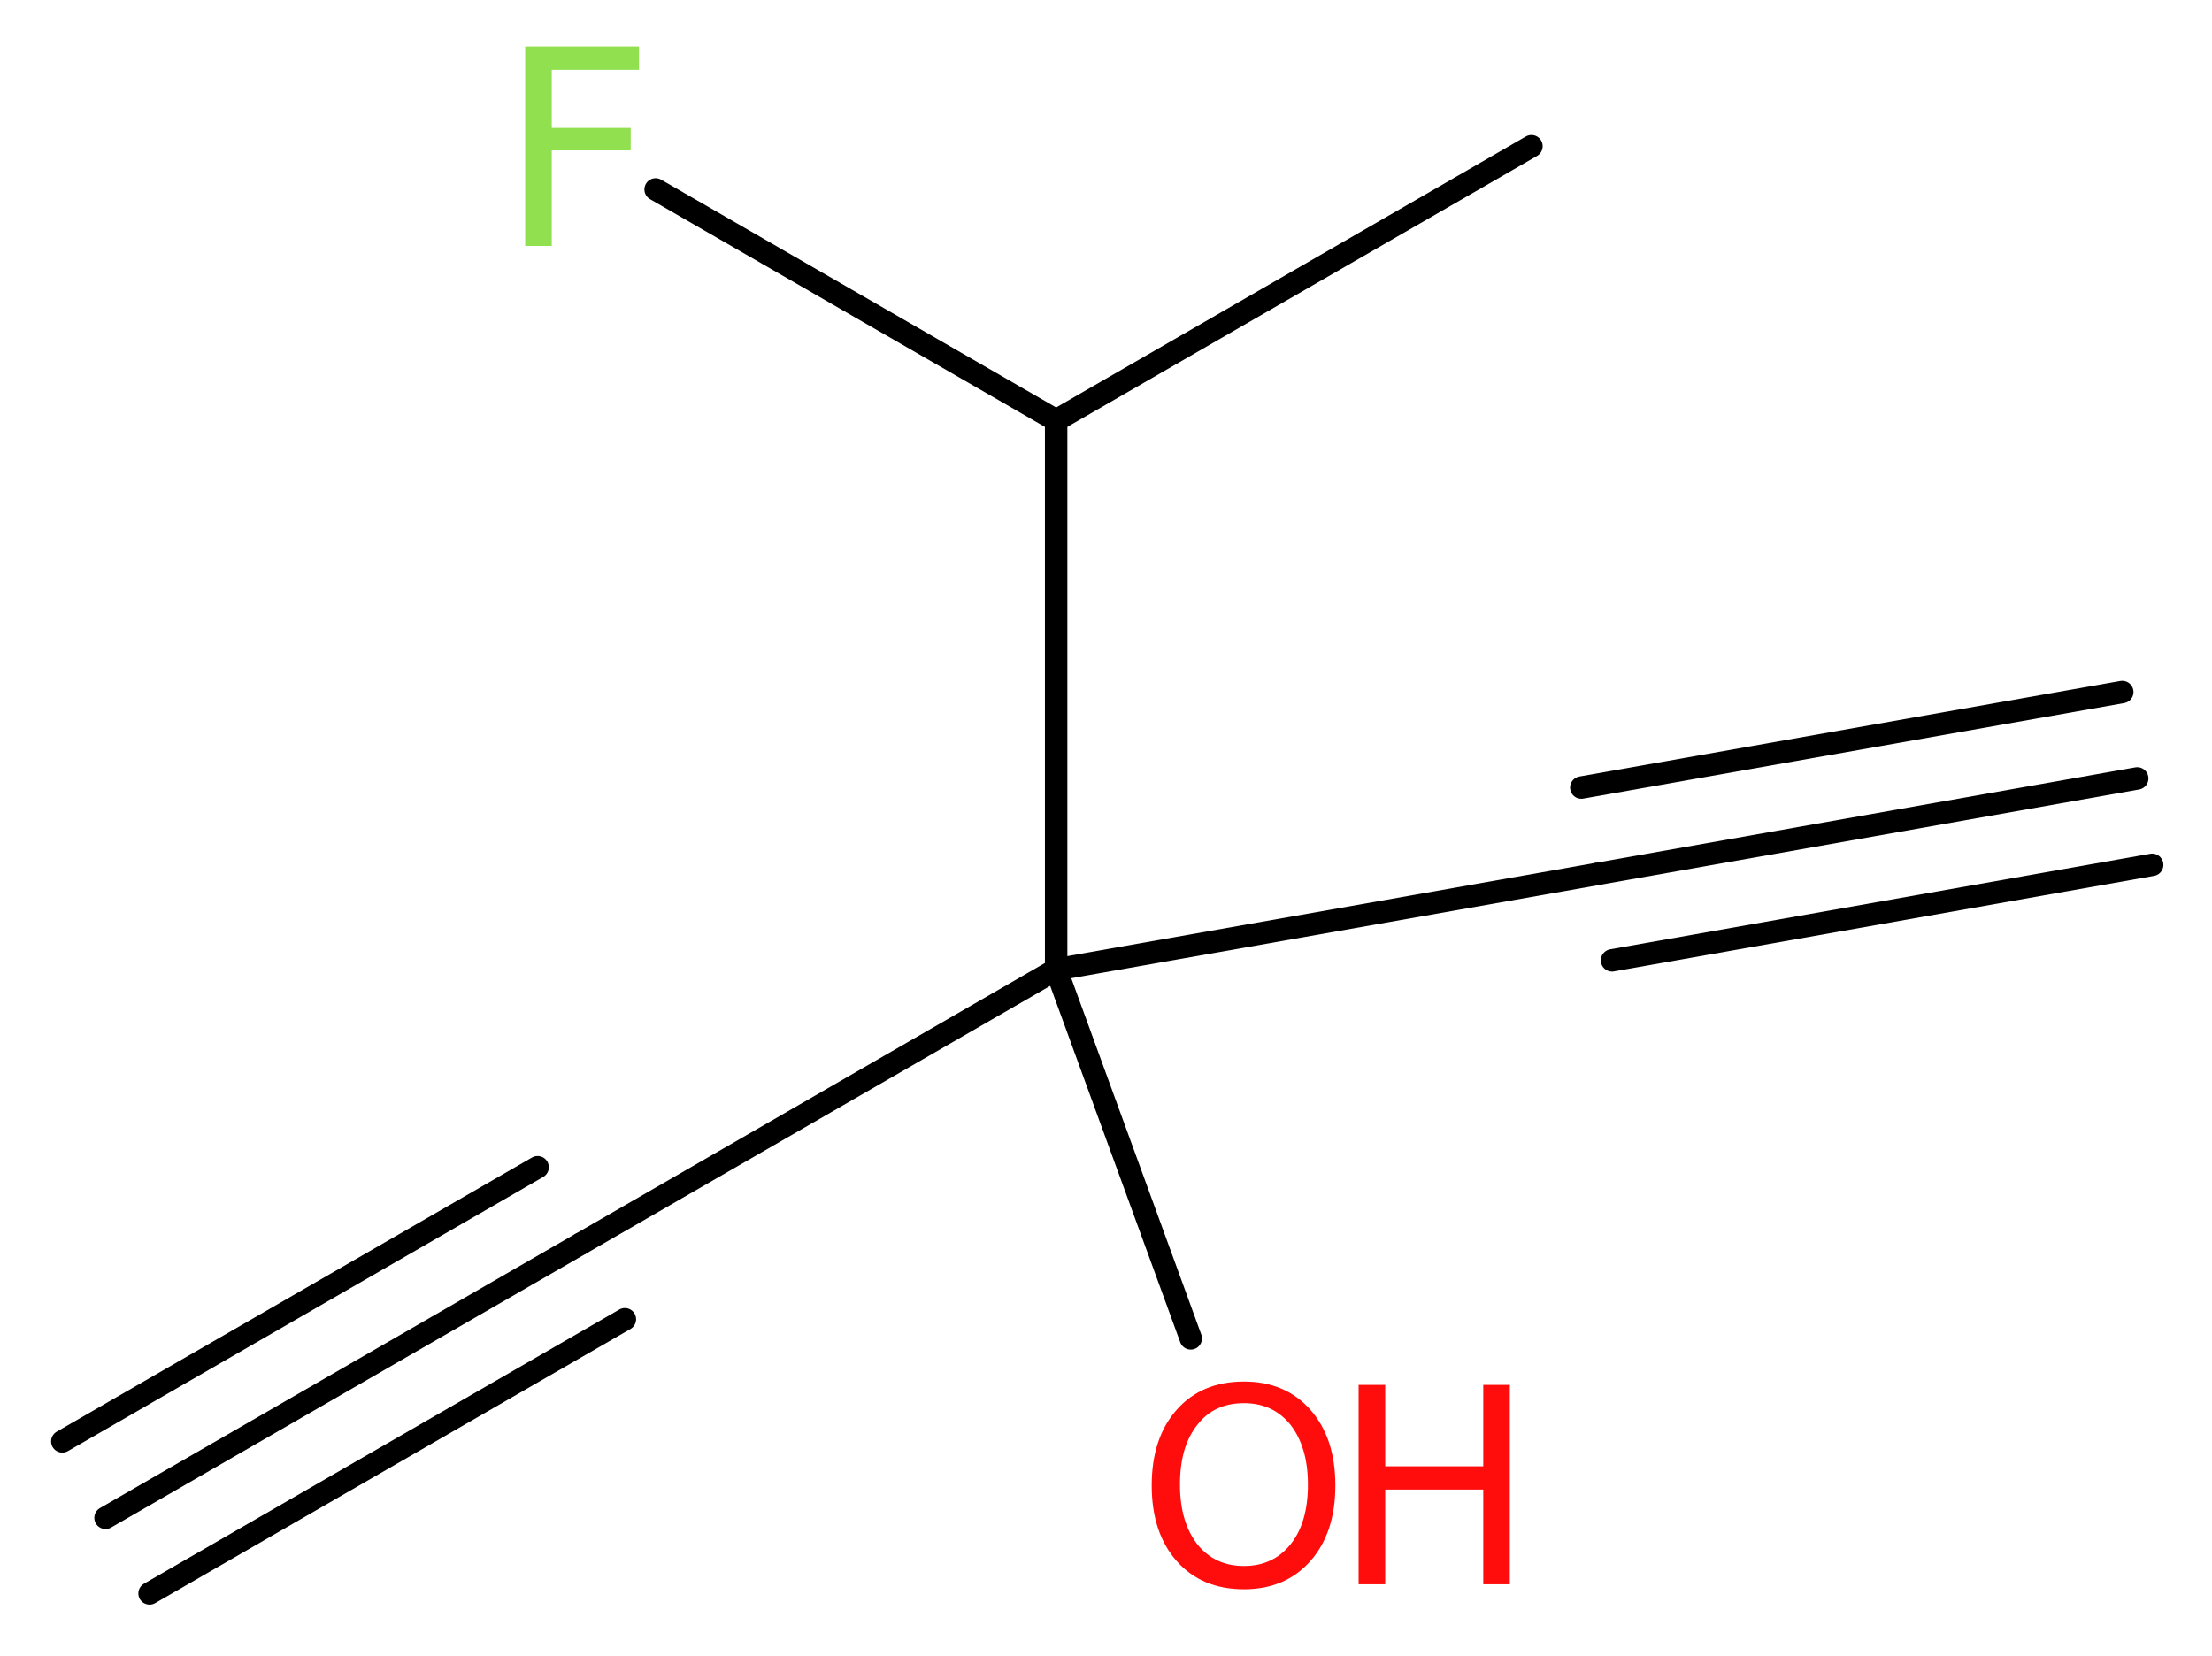
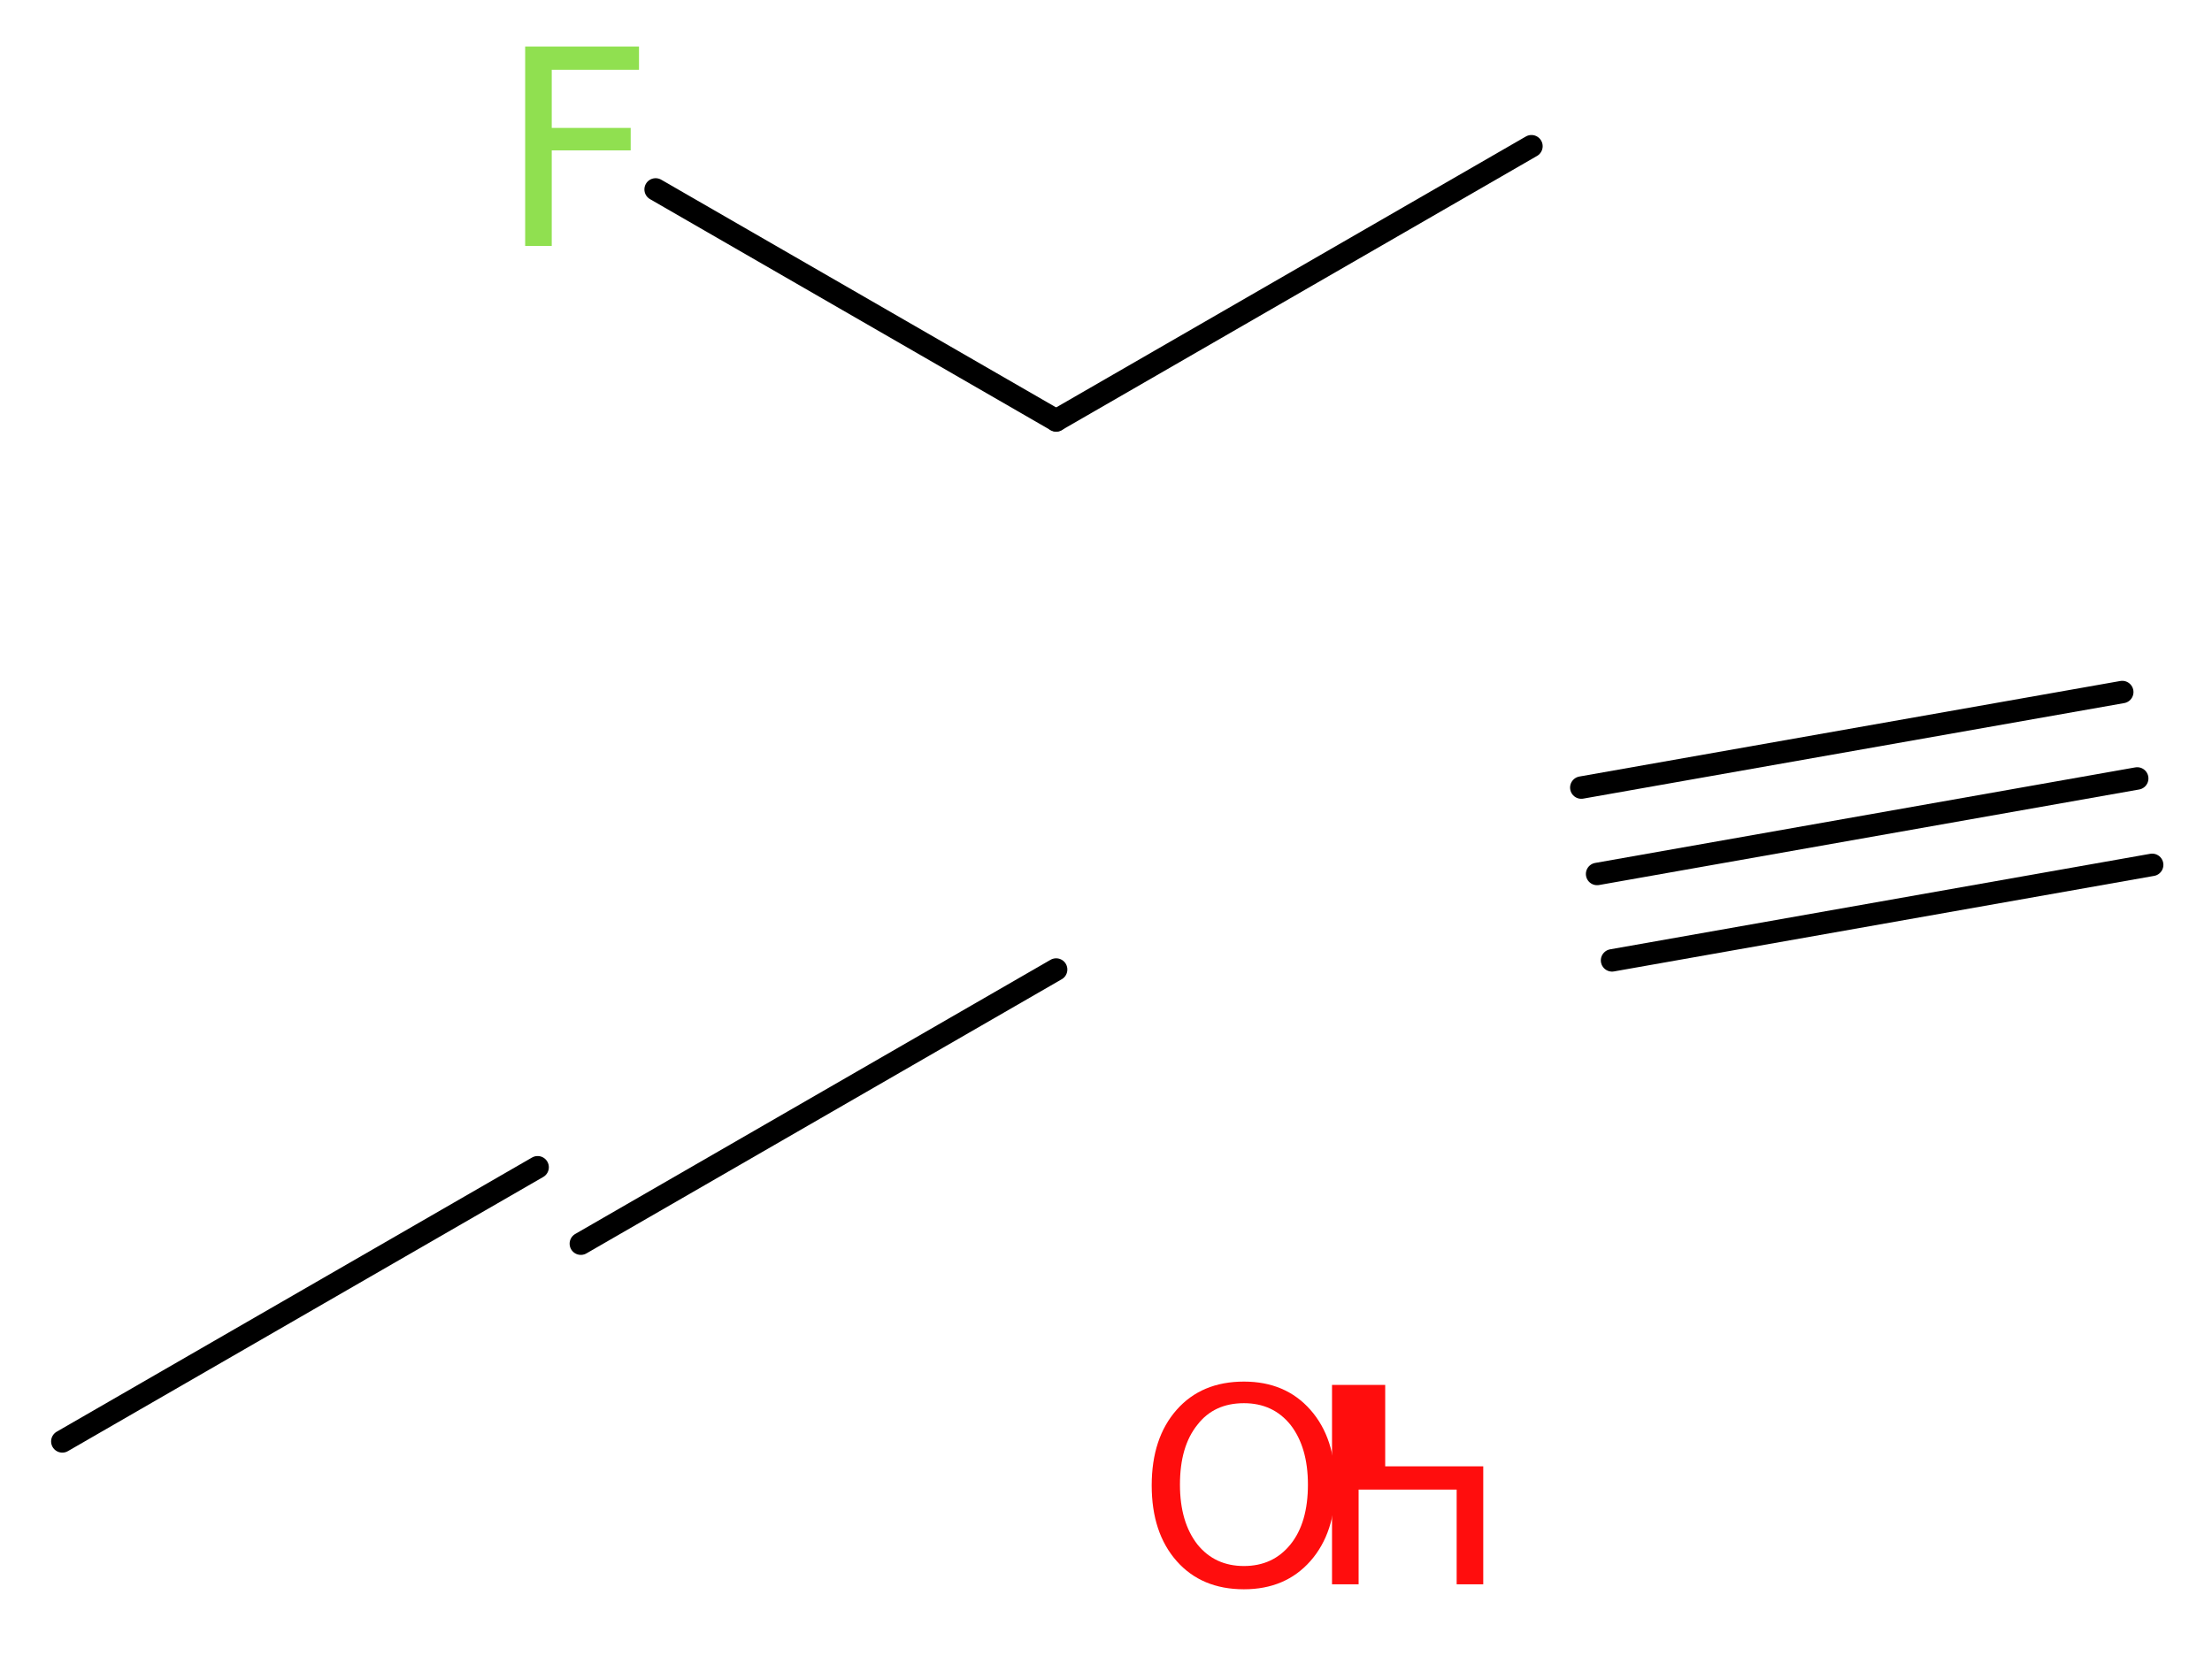
<svg xmlns="http://www.w3.org/2000/svg" version="1.2" width="26.62mm" height="19.93mm" viewBox="0 0 26.62 19.93">
  <desc>Generated by the Chemistry Development Kit (http://github.com/cdk)</desc>
  <g stroke-linecap="round" stroke-linejoin="round" stroke="#000000" stroke-width=".27" fill="#FF0D0D">
    <rect x=".0" y=".0" width="27.0" height="20.0" fill="#FFFFFF" stroke="none" />
    <g id="mol1" class="mol">
      <g id="mol1bnd1" class="bond">
-         <line x1="1.27" y1="18.27" x2="6.99" y2="14.97" />
        <line x1=".75" y1="17.35" x2="6.47" y2="14.05" />
-         <line x1="1.8" y1="19.18" x2="7.52" y2="15.88" />
      </g>
      <line id="mol1bnd2" class="bond" x1="6.99" y1="14.97" x2="12.71" y2="11.67" />
-       <line id="mol1bnd3" class="bond" x1="12.71" y1="11.67" x2="14.33" y2="16.11" />
-       <line id="mol1bnd4" class="bond" x1="12.71" y1="11.67" x2="19.22" y2="10.52" />
      <g id="mol1bnd5" class="bond">
        <line x1="19.22" y1="10.52" x2="25.72" y2="9.37" />
        <line x1="19.03" y1="9.48" x2="25.54" y2="8.33" />
        <line x1="19.4" y1="11.56" x2="25.9" y2="10.41" />
      </g>
-       <line id="mol1bnd6" class="bond" x1="12.71" y1="11.67" x2="12.71" y2="5.06" />
      <line id="mol1bnd7" class="bond" x1="12.71" y1="5.06" x2="18.43" y2="1.76" />
      <line id="mol1bnd8" class="bond" x1="12.71" y1="5.06" x2="7.89" y2="2.28" />
      <g id="mol1atm4" class="atom">
        <path d="M14.97 16.89q-.36 .0 -.56 .26q-.21 .26 -.21 .72q.0 .45 .21 .72q.21 .26 .56 .26q.35 .0 .56 -.26q.21 -.26 .21 -.72q.0 -.45 -.21 -.72q-.21 -.26 -.56 -.26zM14.97 16.63q.5 .0 .8 .34q.3 .34 .3 .91q.0 .57 -.3 .91q-.3 .34 -.8 .34q-.51 .0 -.81 -.34q-.3 -.34 -.3 -.91q.0 -.57 .3 -.91q.3 -.34 .81 -.34z" stroke="none" />
-         <path d="M16.35 16.67h.32v.98h1.18v-.98h.32v2.4h-.32v-1.14h-1.18v1.14h-.32v-2.4z" stroke="none" />
+         <path d="M16.35 16.67h.32v.98h1.18v-.98v2.4h-.32v-1.14h-1.18v1.14h-.32v-2.4z" stroke="none" />
      </g>
      <path id="mol1atm9" class="atom" d="M6.31 .56h1.38v.28h-1.05v.7h.95v.27h-.95v1.15h-.32v-2.4z" stroke="none" fill="#90E050" />
    </g>
  </g>
</svg>